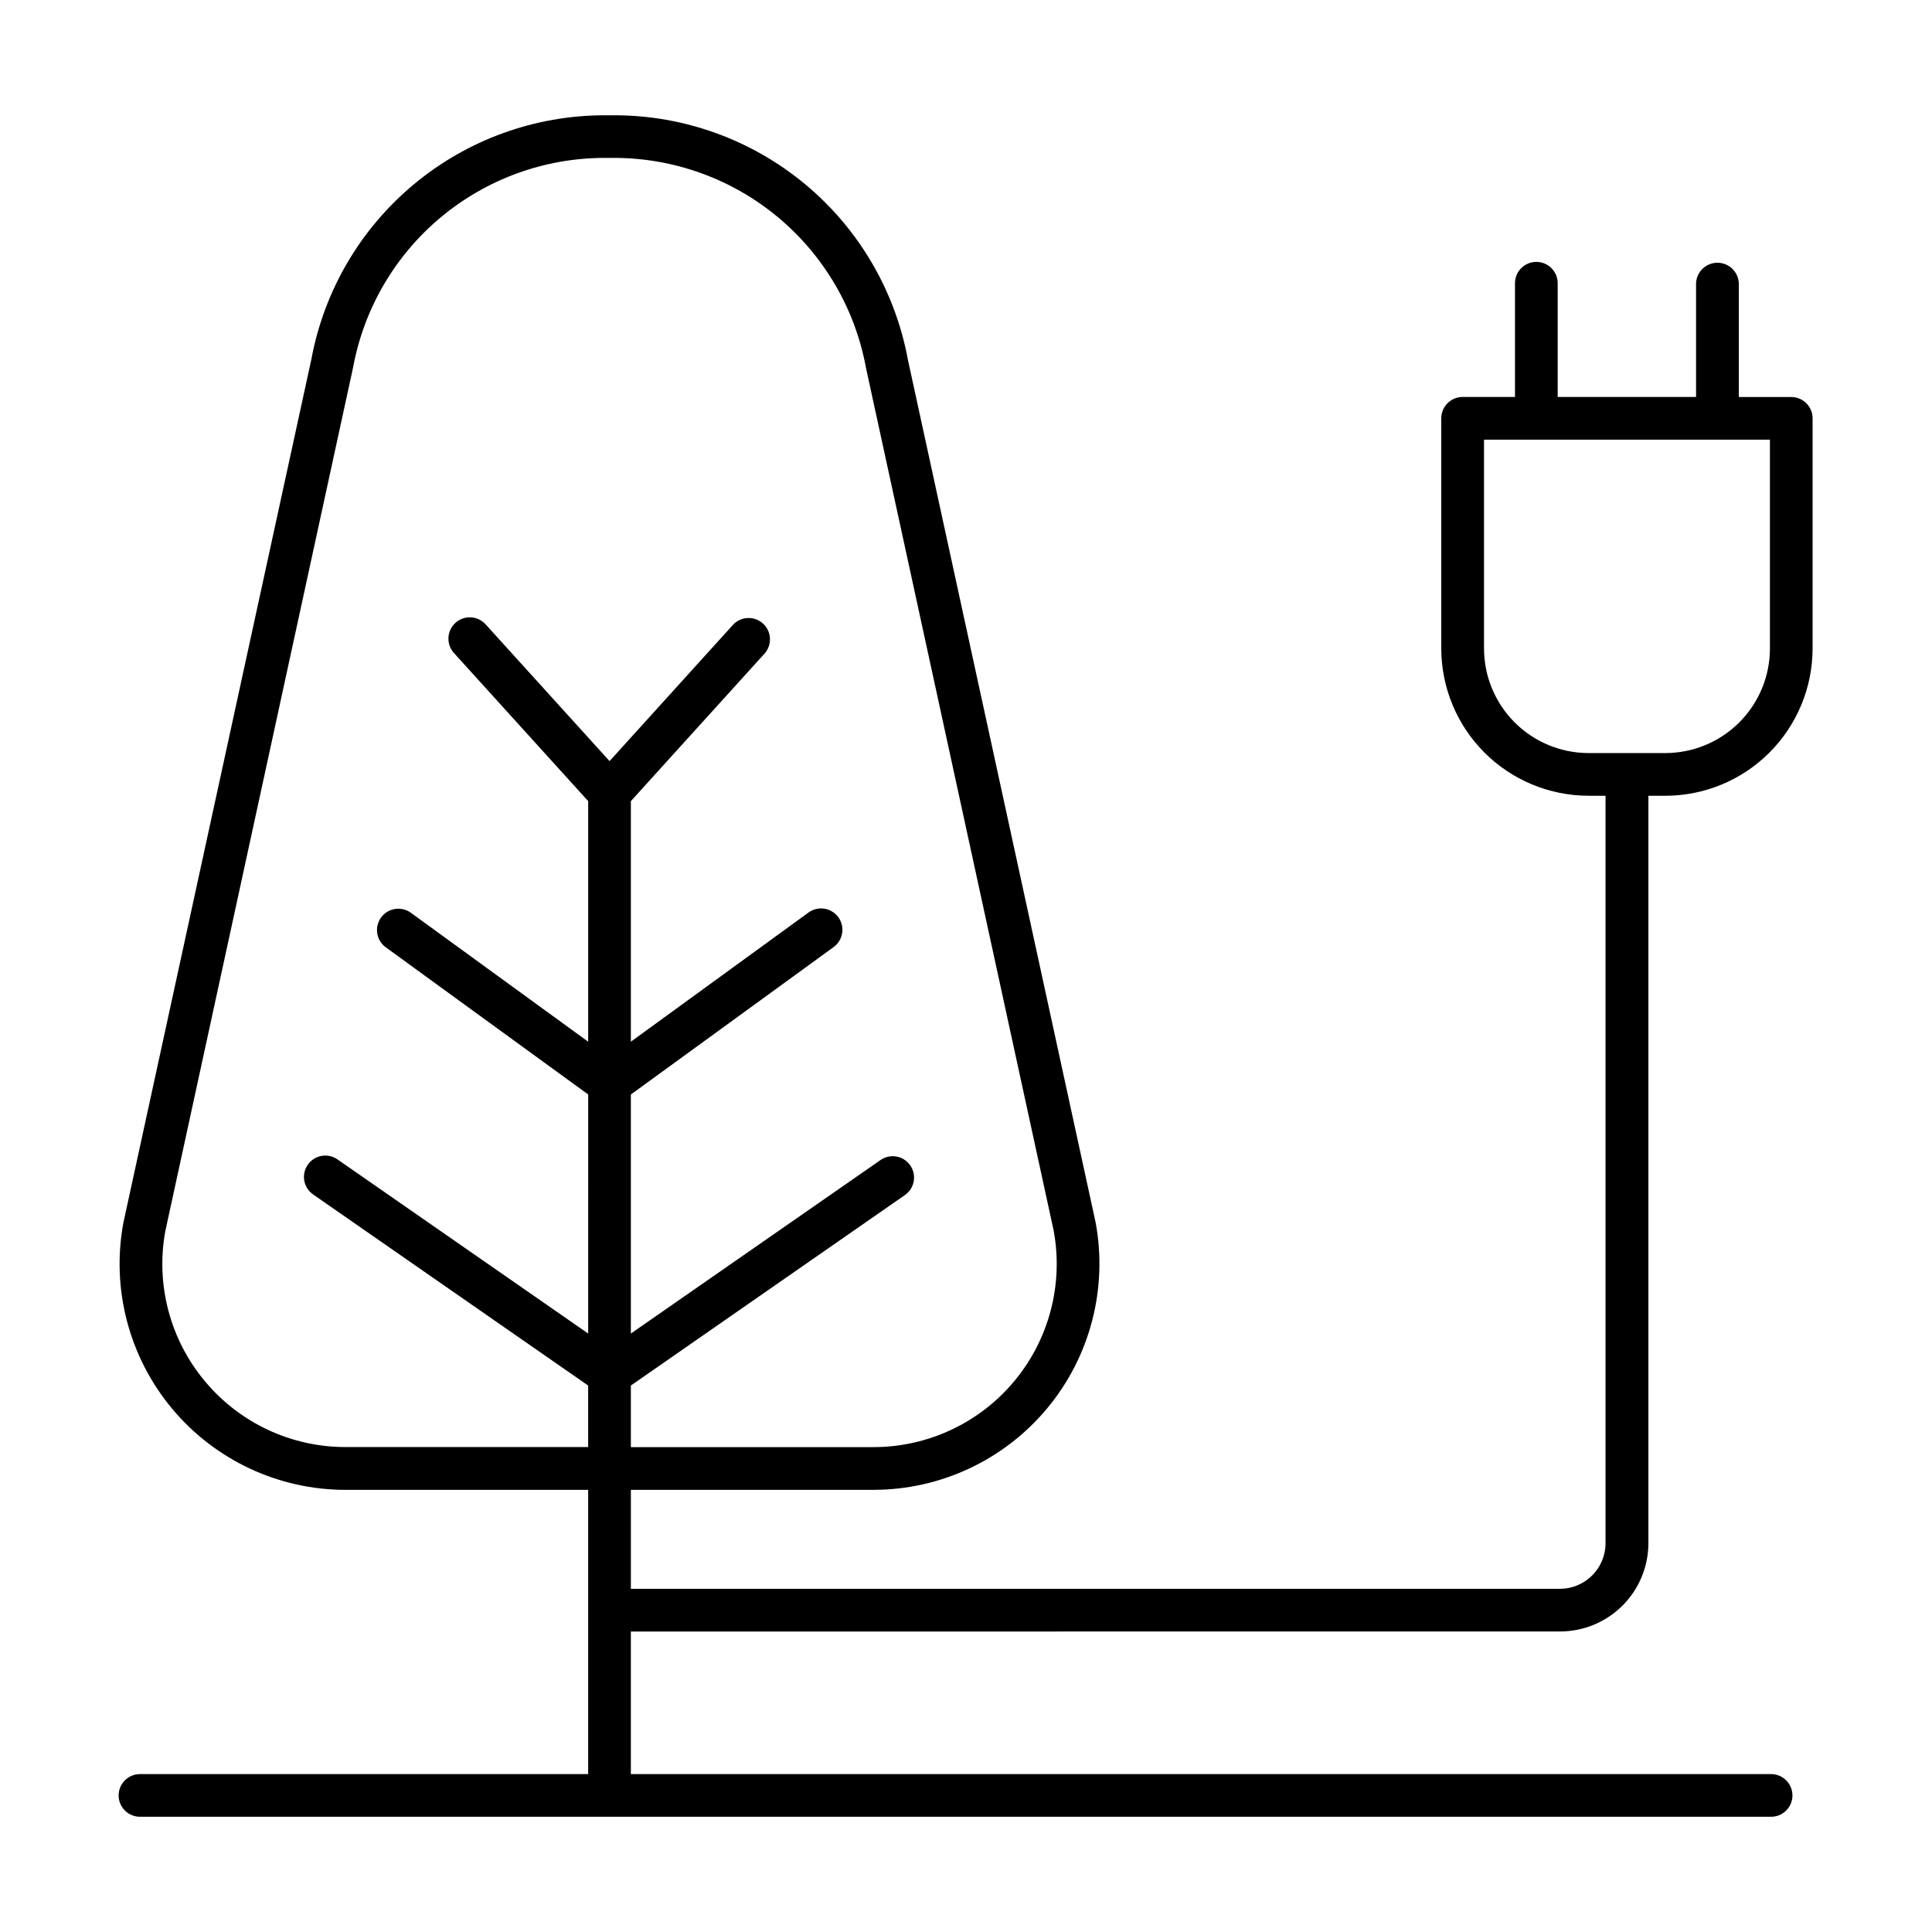
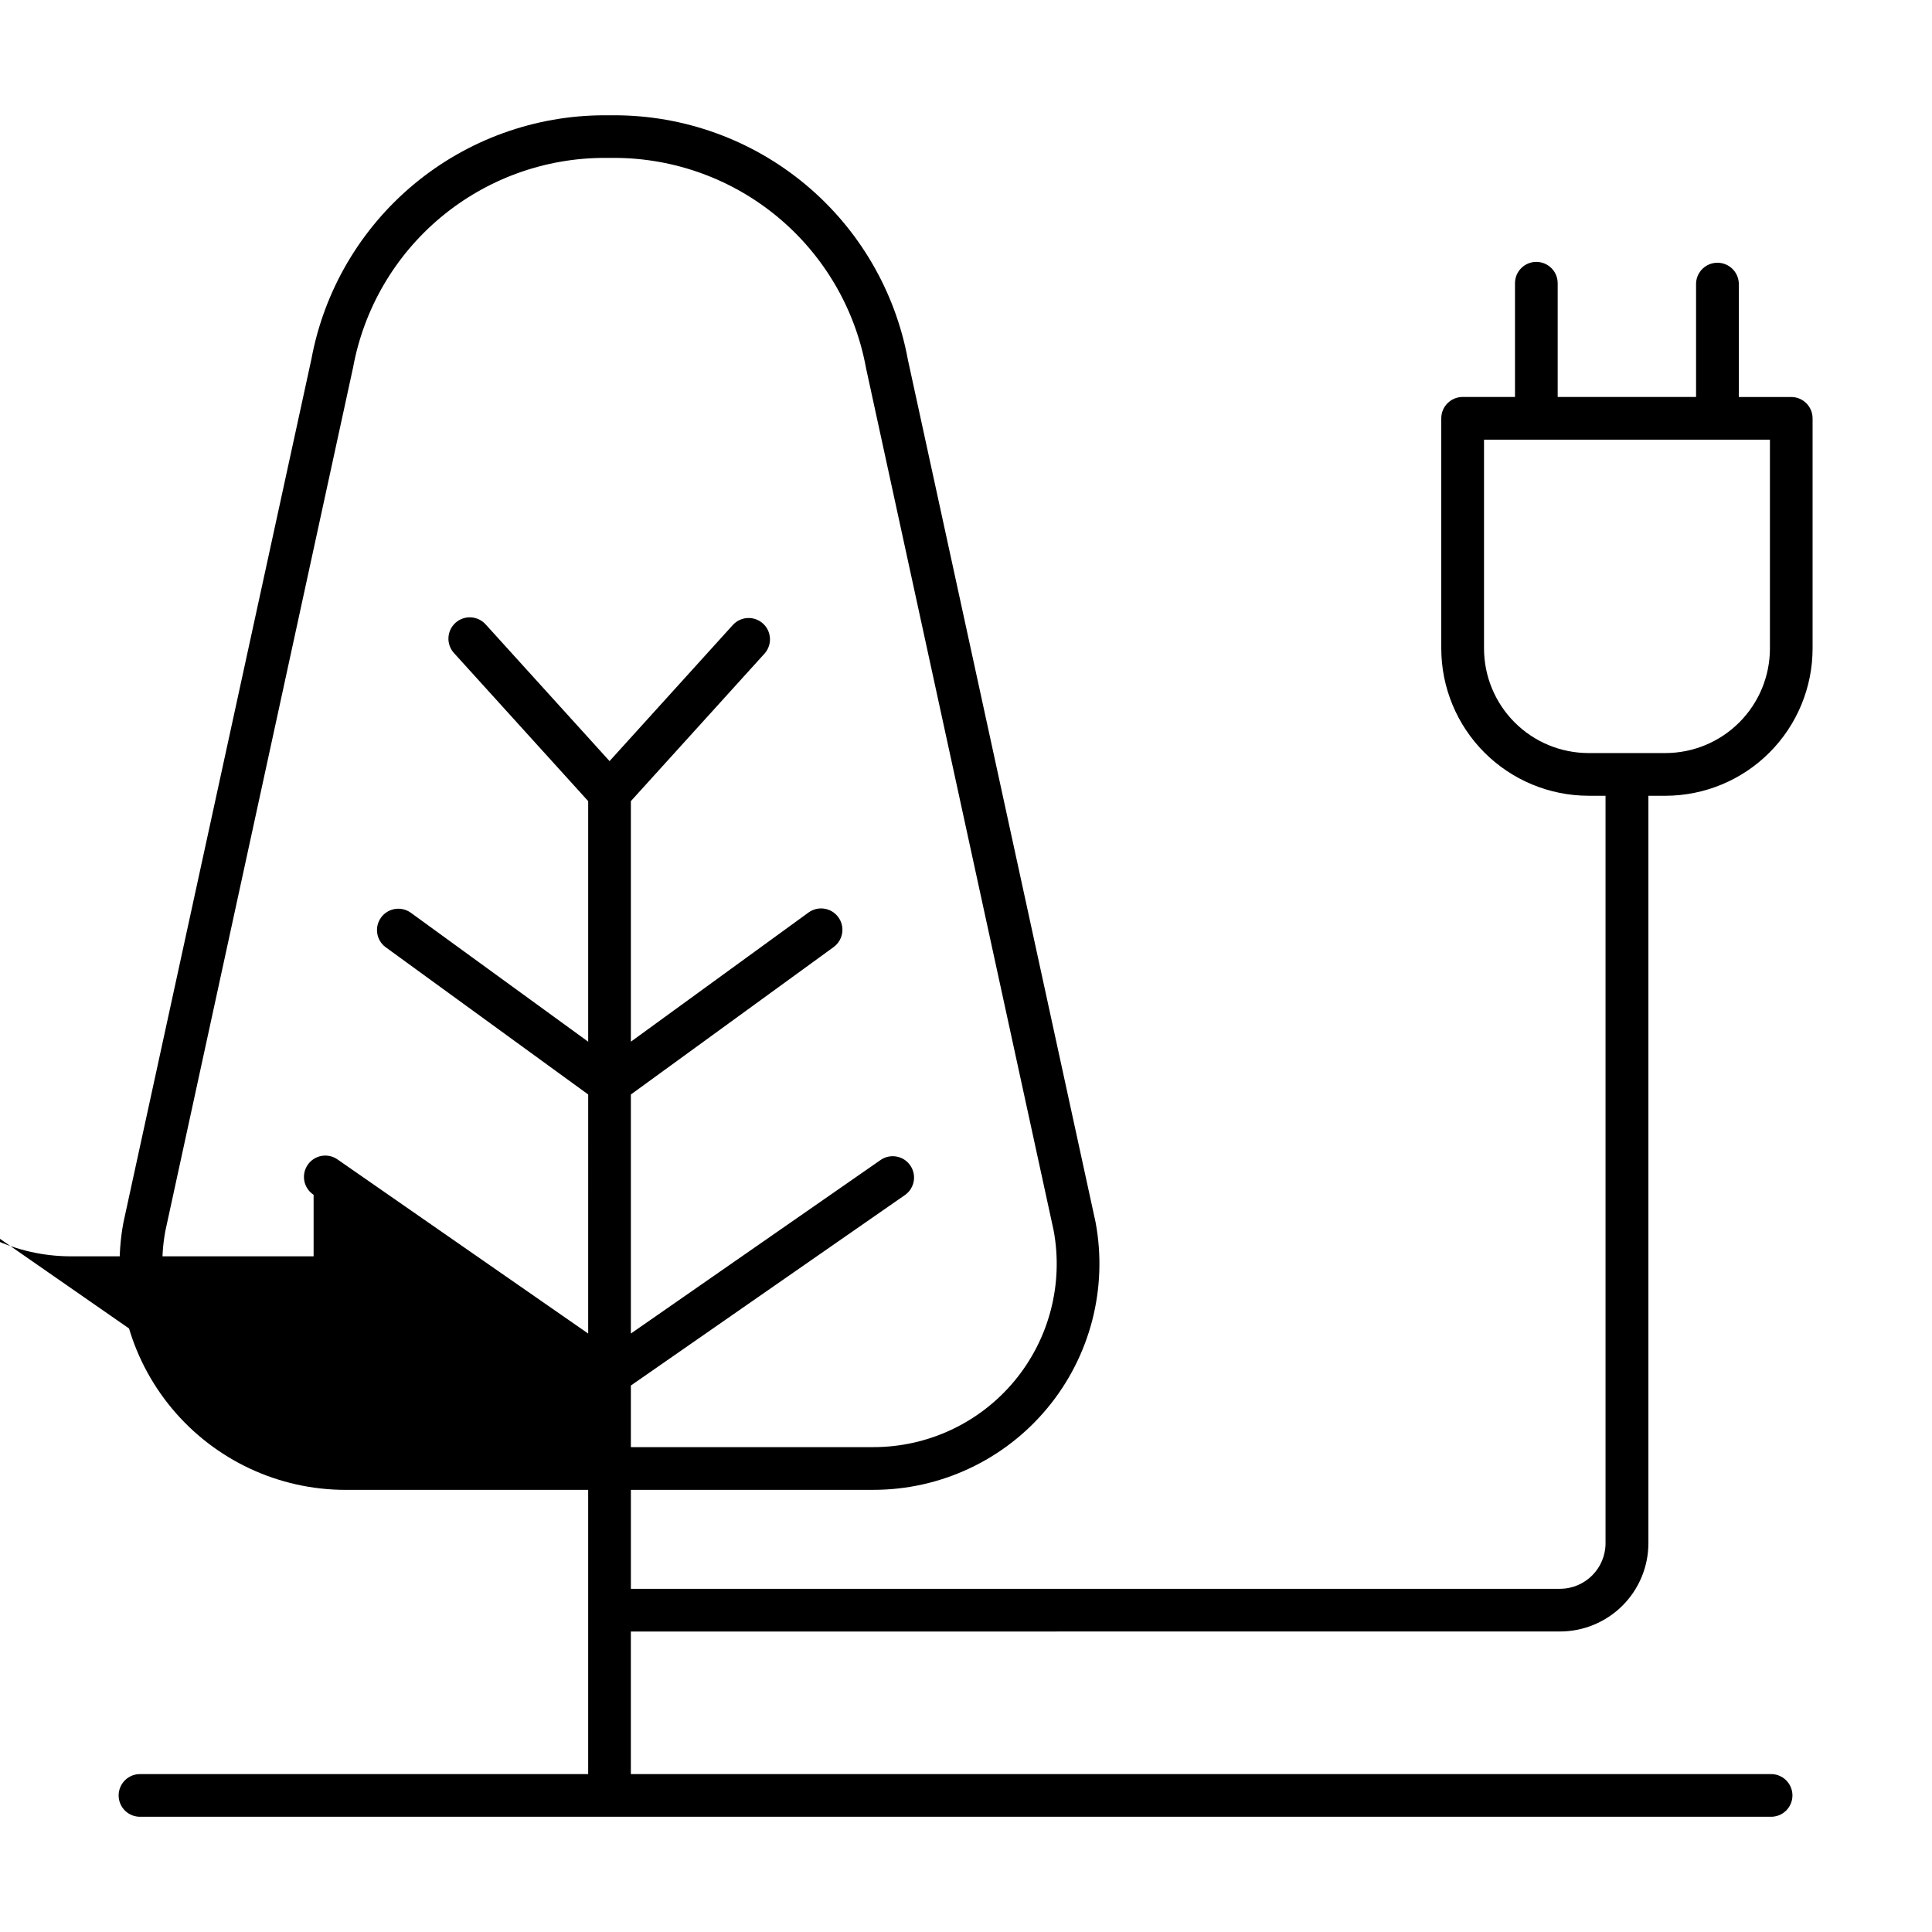
<svg xmlns="http://www.w3.org/2000/svg" fill="#000000" width="800px" height="800px" version="1.1" viewBox="144 144 512 512">
-   <path d="m557.44 576.36c6.203-0.008 12.152-2.473 16.539-6.859 4.387-4.383 6.856-10.328 6.863-16.531v-198.08h4.508-0.004c10.344-0.016 20.258-4.129 27.57-11.445 7.312-7.312 11.426-17.227 11.438-27.57v-61.008c0-3.125-2.535-5.656-5.66-5.656h-13.891v-30.152c-0.129-3.035-2.625-5.43-5.664-5.43-3.039 0-5.535 2.394-5.664 5.43v30.141h-36.672v-30.141c0-3.125-2.535-5.656-5.66-5.656s-5.656 2.531-5.656 5.656v30.141h-13.875c-3.125 0-5.66 2.535-5.66 5.66v61.008c0.016 10.344 4.129 20.258 11.445 27.574 7.312 7.312 17.227 11.426 27.57 11.441h4.516v198.08h0.004c-0.008 6.656-5.391 12.059-12.047 12.086h-246.25v-26.227h64.273c17.816 0 34.707-7.934 46.086-21.645 11.379-13.707 16.066-31.77 12.789-49.281l-49.734-228.55c-3.344-18.195-12.961-34.641-27.18-46.48s-32.133-18.32-50.633-18.316h-2.531c-18.465 0-36.348 6.461-50.543 18.262-14.199 11.805-23.82 28.203-27.191 46.359l-49.84 228.92c-3.219 17.488 1.5 35.504 12.879 49.168 11.379 13.668 28.238 21.57 46.023 21.57h64.285v75.324l-118.54 0.004c-1.539-0.066-3.039 0.5-4.152 1.57-1.109 1.066-1.742 2.539-1.742 4.082 0 1.539 0.633 3.016 1.742 4.082 1.113 1.066 2.613 1.633 4.152 1.57h431.79c1.539 0.062 3.039-0.504 4.152-1.57 1.109-1.066 1.742-2.543 1.742-4.082 0-1.543-0.633-3.016-1.742-4.082-1.113-1.07-2.613-1.637-4.152-1.57h-301.94v-37.785zm-20.16-260.49v-55.359h75.77v55.359c-0.008 7.344-2.93 14.387-8.125 19.578-5.191 5.195-12.234 8.113-19.578 8.121h-20.379c-7.34-0.008-14.379-2.93-19.57-8.125-5.191-5.191-8.109-12.23-8.117-19.574zm-339 194.14c-9.211-11.023-13.047-25.57-10.48-39.703l49.773-228.93c2.867-15.594 11.109-29.688 23.293-39.832 12.184-10.148 27.535-15.703 43.391-15.703h2.531c15.883 0.016 31.258 5.602 43.449 15.781 12.191 10.18 20.426 24.316 23.273 39.941l49.723 228.56c2.621 14.188-1.203 28.805-10.434 39.891-9.23 11.086-22.914 17.492-37.34 17.488h-64.273v-16.324l72.746-50.559c2.465-1.816 3.039-5.269 1.289-7.785-1.746-2.516-5.18-3.18-7.742-1.504l-66.293 46.07v-63.348l53.738-39.074-0.004-0.004c2.527-1.84 3.086-5.379 1.246-7.906-1.84-2.527-5.379-3.082-7.906-1.242l-47.074 34.23v-63.75l35.484-39.164h-0.004c2.019-2.324 1.809-5.836-0.473-7.902s-5.793-1.93-7.91 0.305l-32.746 36.152-32.766-36.152h-0.004c-0.996-1.148-2.414-1.848-3.934-1.941-1.52-0.09-3.012 0.434-4.137 1.457-1.129 1.023-1.797 2.453-1.855 3.977-0.059 1.52 0.496 3 1.543 4.106l35.492 39.164v63.75l-47.086-34.234 0.004 0.004c-2.527-1.754-5.996-1.168-7.805 1.32-1.809 2.488-1.297 5.969 1.152 7.828l53.738 39.074-0.004 63.352-66.312-46.059c-1.227-0.91-2.773-1.277-4.281-1.031-1.508 0.25-2.848 1.102-3.719 2.356-0.875 1.254-1.199 2.809-0.91 4.309 0.293 1.5 1.18 2.816 2.457 3.656l72.758 50.547v16.305h-64.285c-14.414 0.012-28.086-6.394-37.305-17.477z" />
+   <path d="m557.44 576.36c6.203-0.008 12.152-2.473 16.539-6.859 4.387-4.383 6.856-10.328 6.863-16.531v-198.08h4.508-0.004c10.344-0.016 20.258-4.129 27.57-11.445 7.312-7.312 11.426-17.227 11.438-27.57v-61.008c0-3.125-2.535-5.656-5.66-5.656h-13.891v-30.152c-0.129-3.035-2.625-5.43-5.664-5.43-3.039 0-5.535 2.394-5.664 5.43v30.141h-36.672v-30.141c0-3.125-2.535-5.656-5.66-5.656s-5.656 2.531-5.656 5.656v30.141h-13.875c-3.125 0-5.66 2.535-5.66 5.66v61.008c0.016 10.344 4.129 20.258 11.445 27.574 7.312 7.312 17.227 11.426 27.57 11.441h4.516v198.08h0.004c-0.008 6.656-5.391 12.059-12.047 12.086h-246.25v-26.227h64.273c17.816 0 34.707-7.934 46.086-21.645 11.379-13.707 16.066-31.77 12.789-49.281l-49.734-228.55c-3.344-18.195-12.961-34.641-27.18-46.48s-32.133-18.32-50.633-18.316h-2.531c-18.465 0-36.348 6.461-50.543 18.262-14.199 11.805-23.82 28.203-27.191 46.359l-49.84 228.92c-3.219 17.488 1.5 35.504 12.879 49.168 11.379 13.668 28.238 21.57 46.023 21.57h64.285v75.324l-118.54 0.004c-1.539-0.066-3.039 0.5-4.152 1.57-1.109 1.066-1.742 2.539-1.742 4.082 0 1.539 0.633 3.016 1.742 4.082 1.113 1.066 2.613 1.633 4.152 1.57h431.79c1.539 0.062 3.039-0.504 4.152-1.57 1.109-1.066 1.742-2.543 1.742-4.082 0-1.543-0.633-3.016-1.742-4.082-1.113-1.07-2.613-1.637-4.152-1.57h-301.94v-37.785zm-20.16-260.49v-55.359h75.77v55.359c-0.008 7.344-2.93 14.387-8.125 19.578-5.191 5.195-12.234 8.113-19.578 8.121h-20.379c-7.34-0.008-14.379-2.93-19.57-8.125-5.191-5.191-8.109-12.23-8.117-19.574zm-339 194.14c-9.211-11.023-13.047-25.57-10.48-39.703l49.773-228.93c2.867-15.594 11.109-29.688 23.293-39.832 12.184-10.148 27.535-15.703 43.391-15.703h2.531c15.883 0.016 31.258 5.602 43.449 15.781 12.191 10.18 20.426 24.316 23.273 39.941l49.723 228.56c2.621 14.188-1.203 28.805-10.434 39.891-9.23 11.086-22.914 17.492-37.34 17.488h-64.273v-16.324l72.746-50.559c2.465-1.816 3.039-5.269 1.289-7.785-1.746-2.516-5.18-3.18-7.742-1.504l-66.293 46.07v-63.348l53.738-39.074-0.004-0.004c2.527-1.84 3.086-5.379 1.246-7.906-1.84-2.527-5.379-3.082-7.906-1.242l-47.074 34.23v-63.75l35.484-39.164h-0.004c2.019-2.324 1.809-5.836-0.473-7.902s-5.793-1.93-7.91 0.305l-32.746 36.152-32.766-36.152h-0.004c-0.996-1.148-2.414-1.848-3.934-1.941-1.52-0.09-3.012 0.434-4.137 1.457-1.129 1.023-1.797 2.453-1.855 3.977-0.059 1.52 0.496 3 1.543 4.106l35.492 39.164v63.75l-47.086-34.234 0.004 0.004c-2.527-1.754-5.996-1.168-7.805 1.32-1.809 2.488-1.297 5.969 1.152 7.828l53.738 39.074-0.004 63.352-66.312-46.059c-1.227-0.91-2.773-1.277-4.281-1.031-1.508 0.25-2.848 1.102-3.719 2.356-0.875 1.254-1.199 2.809-0.91 4.309 0.293 1.5 1.18 2.816 2.457 3.656v16.305h-64.285c-14.414 0.012-28.086-6.394-37.305-17.477z" />
</svg>